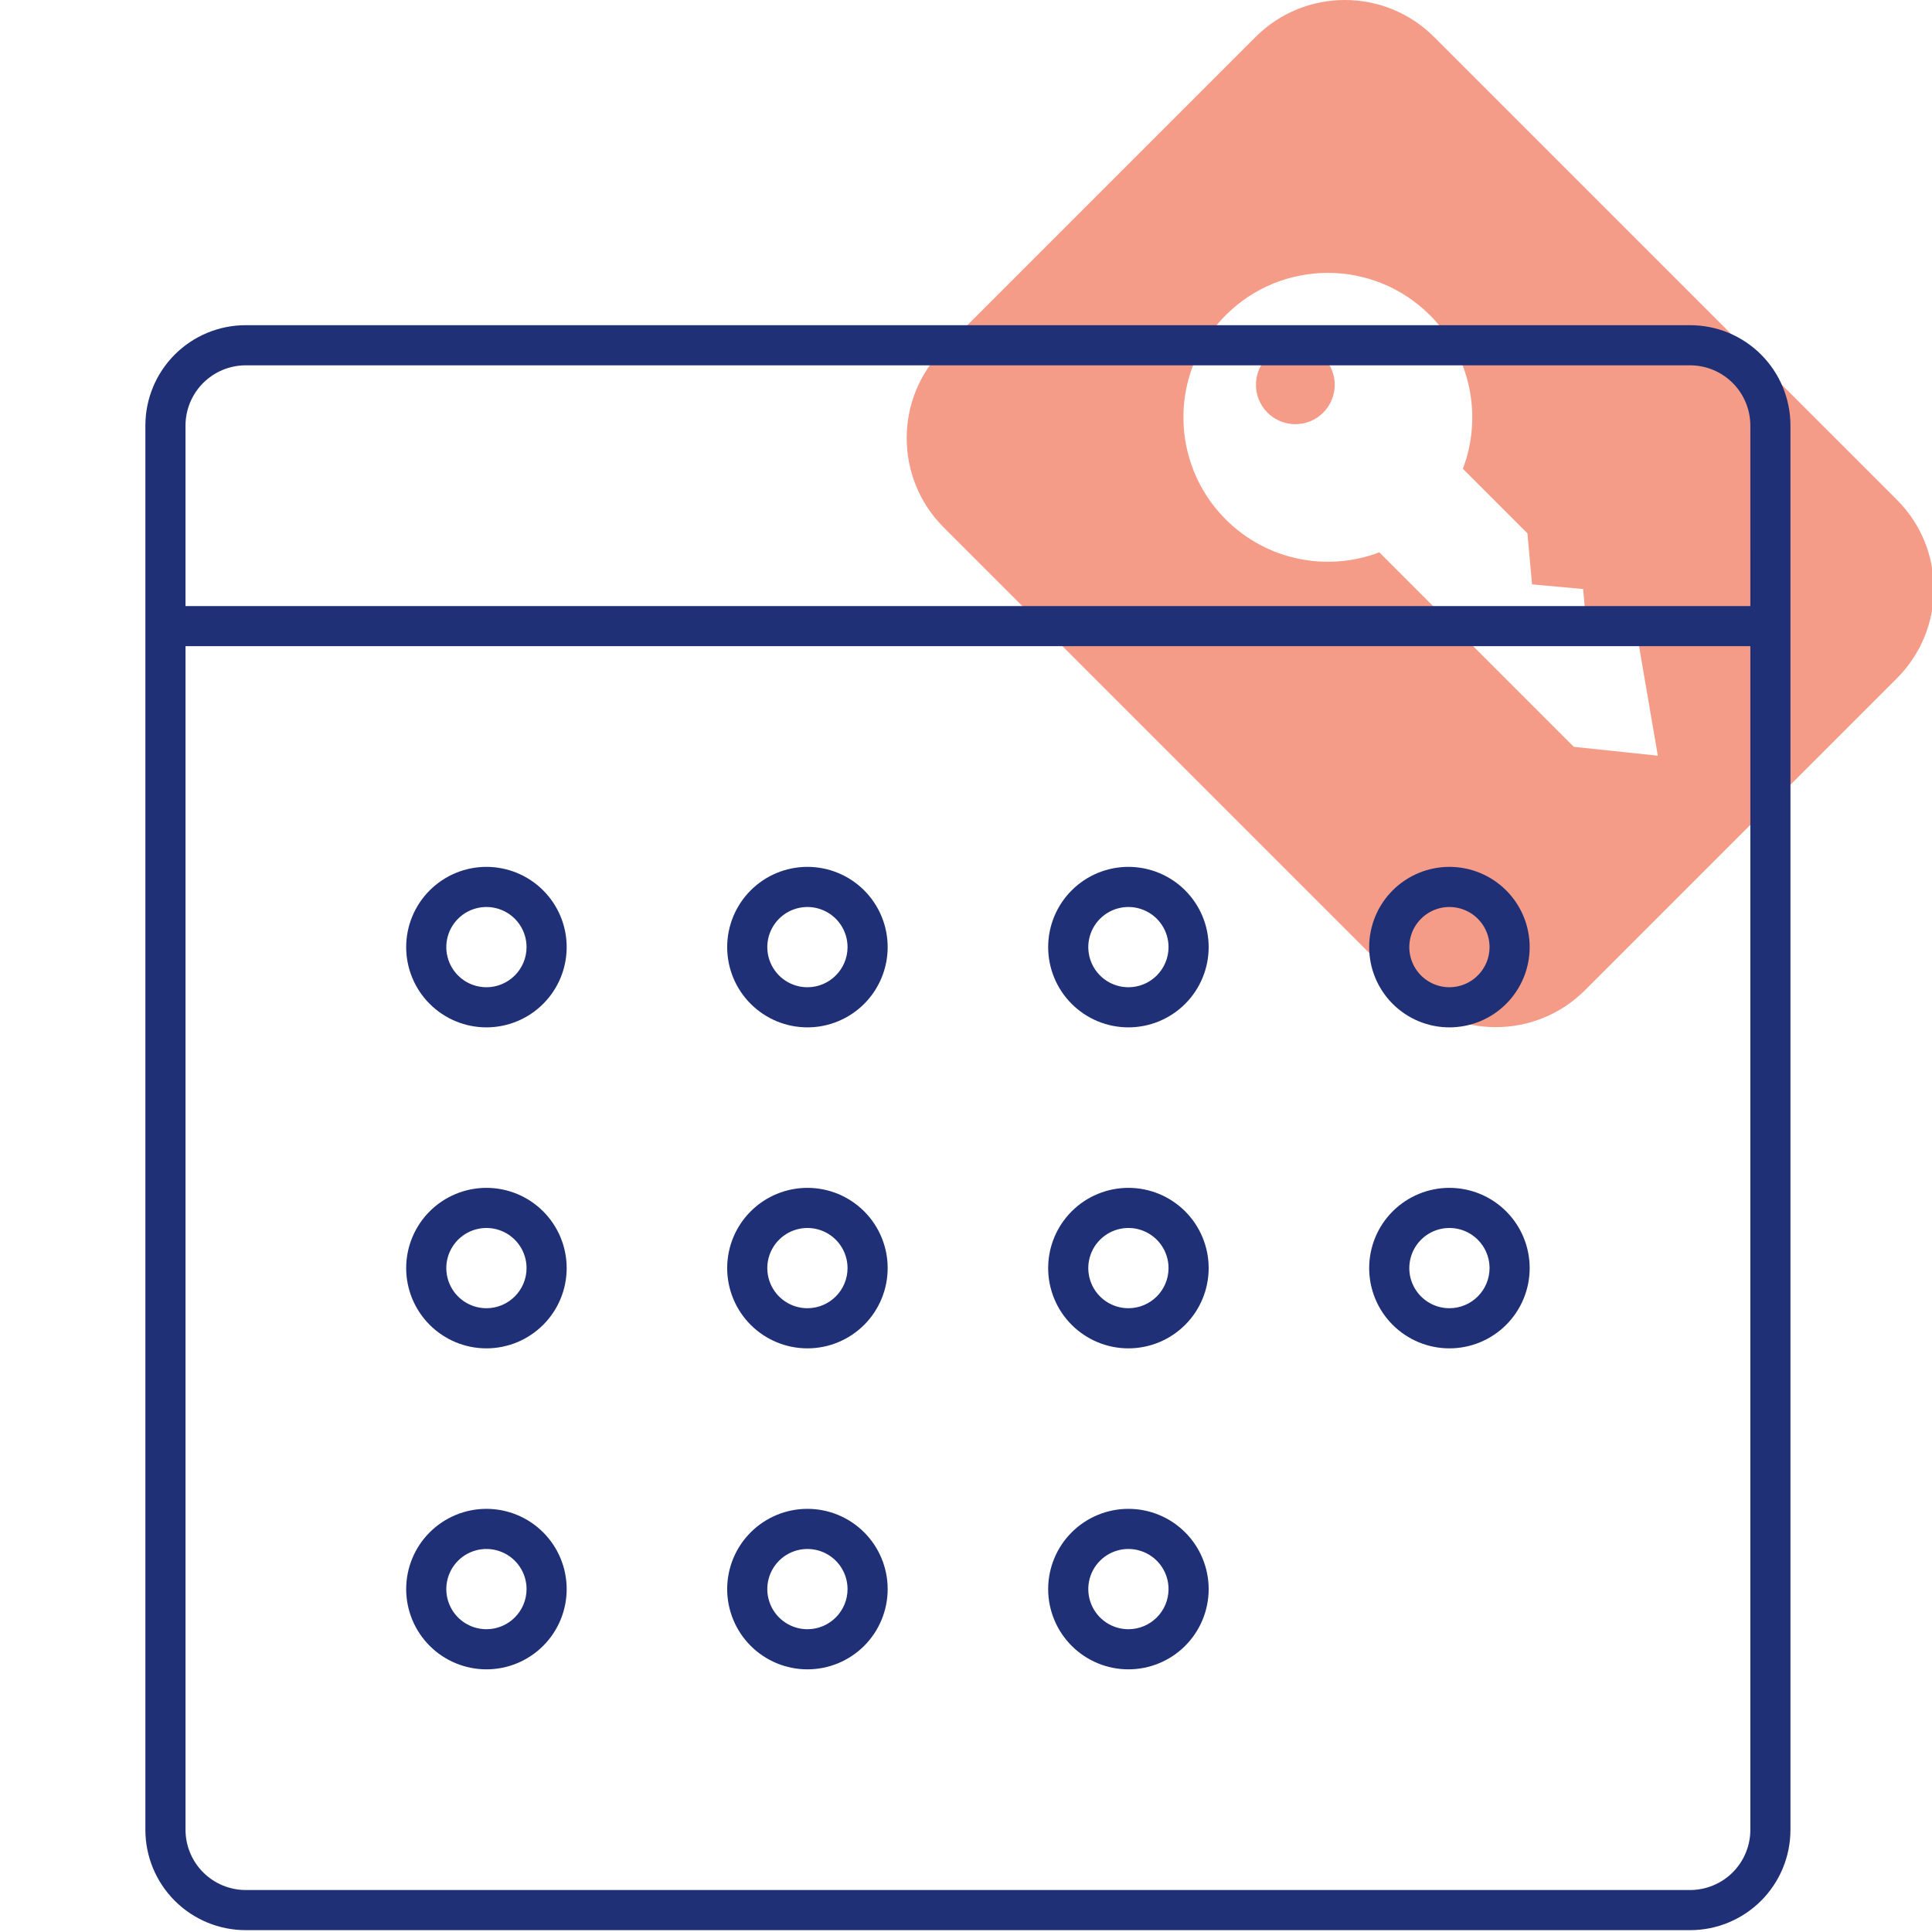
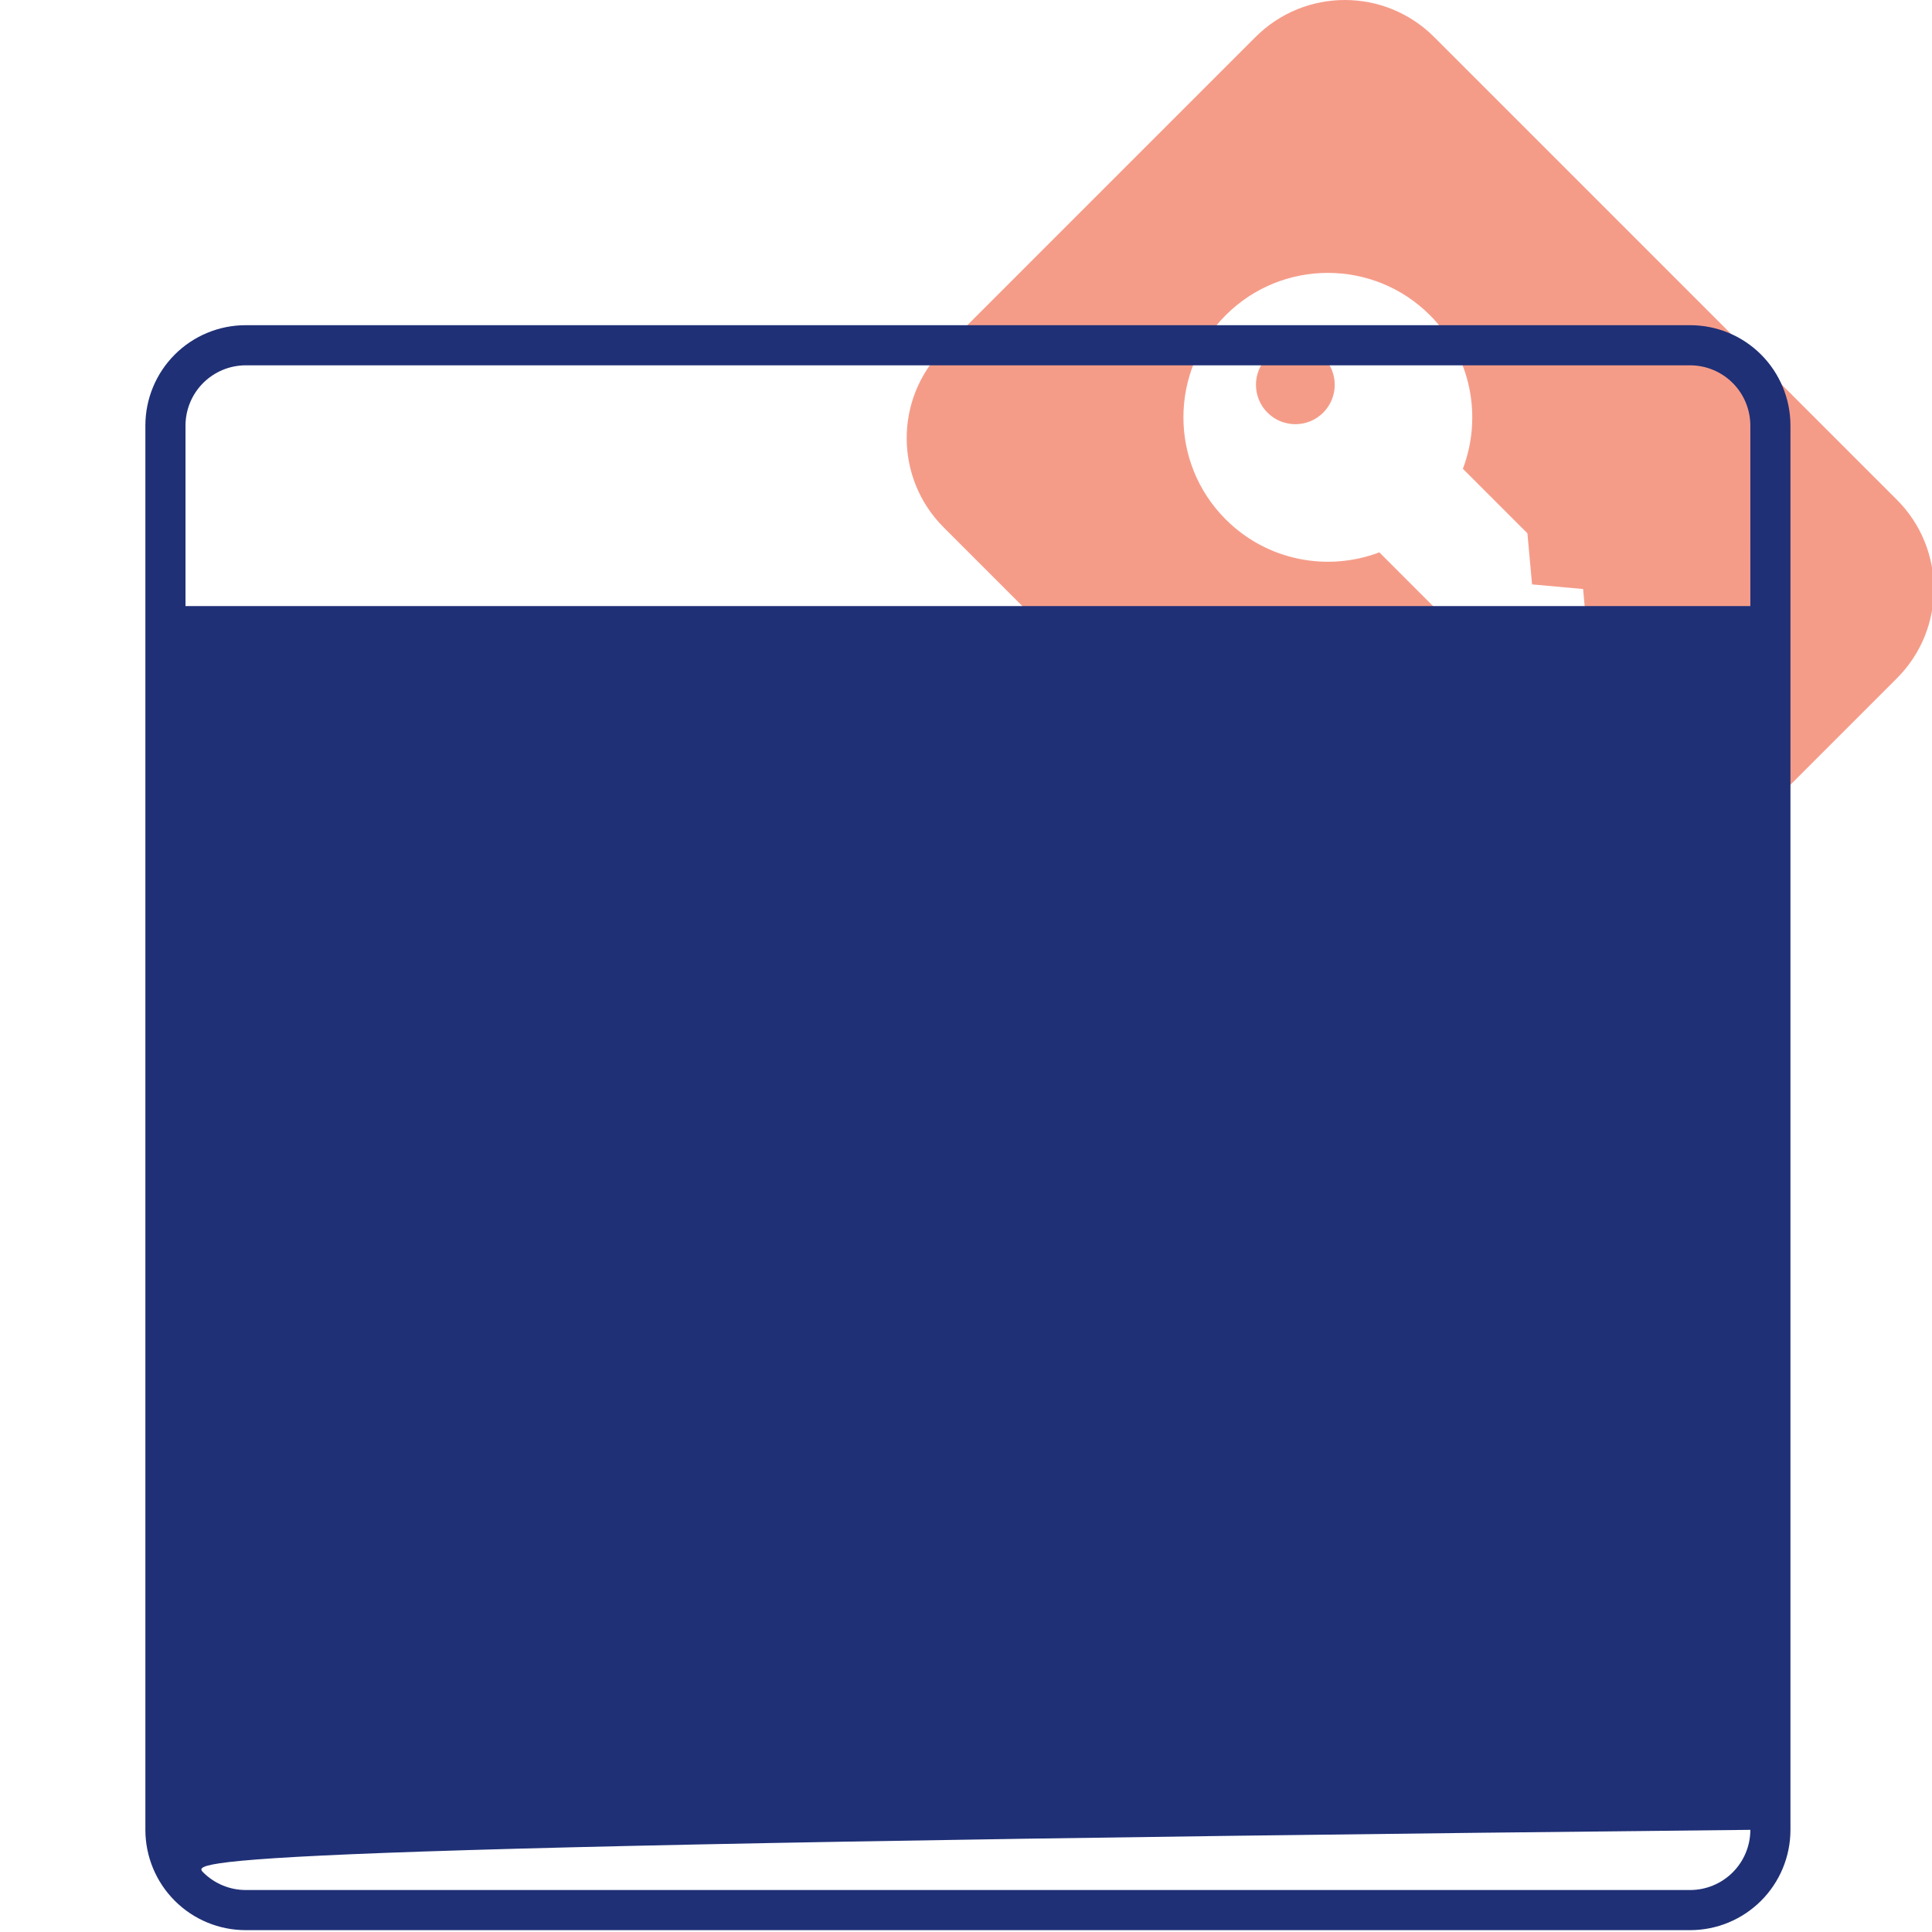
<svg xmlns="http://www.w3.org/2000/svg" width="505" height="505" viewBox="0 0 505 505" fill="none">
  <g clip-path="url(#clip0_50_607)">
    <path fill-rule="evenodd" clip-rule="evenodd" d="M246.665 91.187C233.778 104.074 233.778 124.969 246.665 137.856L367.63 258.821C380.518 271.708 401.412 271.708 414.299 258.821L495.821 177.299C508.708 164.412 508.708 143.517 495.821 130.63L374.856 9.665C361.969 -3.222 341.074 -3.222 328.187 9.665L246.665 91.187ZM360.538 144.374C347.07 149.495 331.238 146.617 320.389 135.768L320.387 135.767C305.646 121.027 305.646 97.126 320.387 82.385C335.127 67.644 359.027 67.644 373.768 82.385C384.617 93.234 387.495 109.065 382.374 122.534L399.246 139.405L400.459 152.751L413.805 153.965L415.018 167.31L428.364 168.524L433.331 197.527L411.379 195.215L360.538 144.374ZM331.308 93.305C327.288 97.326 327.288 103.844 331.308 107.864C335.329 111.884 341.847 111.884 345.867 107.864C349.887 103.843 349.887 97.325 345.867 93.305C341.846 89.284 335.328 89.284 331.308 93.305Z" fill="#F59C89" />
-     <path fill-rule="evenodd" clip-rule="evenodd" d="M142.879 85H64.22C57.266 85 50.598 87.762 45.681 92.681C40.765 97.598 38.004 104.266 38 111.22V478.296C38.004 485.25 40.765 491.918 45.681 496.834C50.598 501.754 57.266 504.516 64.22 504.516H441.784C448.737 504.516 455.406 501.75 460.322 496.834C465.238 491.918 468 485.25 468 478.296V111.22C468 104.266 465.238 97.598 460.322 92.681C455.406 87.762 448.738 85 441.784 85H363.125H352.634H153.364H142.879ZM48.489 158.416H457.517L457.515 111.222C457.511 107.052 455.85 103.054 452.902 100.106C449.954 97.157 445.956 95.497 441.786 95.49H64.222C60.052 95.497 56.054 97.158 53.106 100.106C50.157 103.054 48.497 107.052 48.489 111.222V158.416ZM64.224 494.028H441.788H441.79C445.96 494.021 449.958 492.36 452.907 489.412C455.855 486.464 457.516 482.466 457.519 478.296V168.903H48.492V478.296C48.499 482.466 50.16 486.464 53.108 489.412C56.056 492.36 60.054 494.021 64.224 494.028Z" fill="#1F3076" />
-     <path d="M127.148 226.588C121.584 226.588 116.247 228.797 112.315 232.733C108.379 236.665 106.17 242.002 106.17 247.562C106.17 253.126 108.379 258.463 112.315 262.395C116.247 266.331 121.584 268.54 127.144 268.54C132.708 268.54 138.045 266.331 141.977 262.395C145.913 258.463 148.122 253.126 148.122 247.566C148.122 242.002 145.913 236.665 141.977 232.733C138.045 228.797 132.708 226.588 127.148 226.588V226.588ZM127.148 258.053C122.905 258.053 119.079 255.497 117.458 251.579C115.834 247.658 116.73 243.148 119.73 240.148C122.729 237.149 127.239 236.252 131.16 237.877C135.078 239.497 137.635 243.323 137.635 247.567C137.628 253.353 132.935 258.046 127.148 258.054L127.148 258.053Z" fill="#1F3076" />
+     <path fill-rule="evenodd" clip-rule="evenodd" d="M142.879 85H64.22C57.266 85 50.598 87.762 45.681 92.681C40.765 97.598 38.004 104.266 38 111.22V478.296C38.004 485.25 40.765 491.918 45.681 496.834C50.598 501.754 57.266 504.516 64.22 504.516H441.784C448.737 504.516 455.406 501.75 460.322 496.834C465.238 491.918 468 485.25 468 478.296V111.22C468 104.266 465.238 97.598 460.322 92.681C455.406 87.762 448.738 85 441.784 85H363.125H352.634H153.364H142.879ZM48.489 158.416H457.517L457.515 111.222C457.511 107.052 455.85 103.054 452.902 100.106C449.954 97.157 445.956 95.497 441.786 95.49H64.222C60.052 95.497 56.054 97.158 53.106 100.106C50.157 103.054 48.497 107.052 48.489 111.222V158.416ZM64.224 494.028H441.788H441.79C445.96 494.021 449.958 492.36 452.907 489.412C455.855 486.464 457.516 482.466 457.519 478.296V168.903V478.296C48.499 482.466 50.16 486.464 53.108 489.412C56.056 492.36 60.054 494.021 64.224 494.028Z" fill="#1F3076" />
    <path d="M211.051 226.588C205.487 226.588 200.154 228.797 196.218 232.733C192.286 236.665 190.076 242.002 190.076 247.562C190.076 253.126 192.286 258.463 196.218 262.395C200.154 266.331 205.487 268.54 211.051 268.54C216.614 268.54 221.948 266.331 225.884 262.395C229.816 258.463 232.025 253.126 232.025 247.566C232.029 242.002 229.816 236.665 225.884 232.733C221.951 228.797 216.614 226.588 211.051 226.588V226.588ZM211.051 258.053C206.811 258.053 202.985 255.497 201.361 251.579C199.736 247.658 200.636 243.148 203.636 240.148C206.635 237.149 211.145 236.252 215.063 237.877C218.984 239.497 221.537 243.323 221.537 247.567C221.53 253.353 216.841 258.046 211.05 258.054L211.051 258.053Z" fill="#1F3076" />
    <path d="M294.955 226.588C289.391 226.588 284.054 228.797 280.122 232.733C276.186 236.665 273.977 242.002 273.977 247.562C273.977 253.126 276.186 258.463 280.122 262.395C284.054 266.331 289.391 268.54 294.955 268.54C300.515 268.54 305.852 266.331 309.784 262.395C313.72 258.463 315.929 253.126 315.929 247.566C315.929 242.002 313.72 236.665 309.787 232.733C305.852 228.797 300.518 226.588 294.955 226.588H294.955ZM294.955 258.053C290.712 258.053 286.889 255.497 285.265 251.579C283.641 247.658 284.537 243.148 287.536 240.148C290.536 237.149 295.049 236.252 298.967 237.877C302.885 239.497 305.442 243.323 305.442 247.567C305.434 253.353 300.745 258.046 294.955 258.054L294.955 258.053Z" fill="#1F3076" />
    <path d="M378.859 226.588C373.299 226.588 367.962 228.797 364.026 232.733C360.094 236.665 357.885 242.002 357.885 247.562C357.885 253.126 360.094 258.463 364.026 262.395C367.962 266.331 373.295 268.54 378.859 268.54C384.423 268.54 389.76 266.331 393.692 262.395C397.624 258.463 399.837 253.126 399.837 247.566C399.837 242.002 397.628 236.665 393.692 232.733C389.76 228.797 384.423 226.588 378.859 226.588V226.588ZM378.859 258.053C374.62 258.053 370.794 255.497 369.169 251.579C367.549 247.658 368.445 243.148 371.444 240.148C374.444 237.149 378.954 236.252 382.875 237.877C386.793 239.497 389.35 243.323 389.35 247.567C389.342 253.353 384.649 258.046 378.859 258.054L378.859 258.053Z" fill="#1F3076" />
    <path d="M127.148 310.49C121.584 310.49 116.247 312.7 112.315 316.632C108.379 320.568 106.17 325.901 106.17 331.465C106.17 337.028 108.379 342.366 112.315 346.298C116.247 350.23 121.584 352.443 127.144 352.443C132.708 352.443 138.045 350.23 141.977 346.298C145.913 342.365 148.122 337.029 148.122 331.465C148.122 325.901 145.913 320.568 141.977 316.632C138.045 312.7 132.708 310.49 127.148 310.49ZM127.148 341.956V341.952C122.905 341.952 119.079 339.399 117.458 335.478C115.834 331.56 116.73 327.05 119.73 324.051C122.729 321.051 127.239 320.151 131.16 321.775C135.078 323.399 137.635 327.226 137.635 331.465C137.628 337.256 132.935 341.945 127.148 341.952L127.148 341.956Z" fill="#1F3076" />
    <path d="M211.051 310.49C205.487 310.49 200.154 312.7 196.218 316.632C192.286 320.568 190.076 325.901 190.076 331.465C190.076 337.028 192.286 342.366 196.218 346.298C200.154 350.23 205.487 352.443 211.051 352.443C216.614 352.443 221.948 350.23 225.884 346.298C229.816 342.365 232.025 337.029 232.025 331.465C232.029 325.901 229.816 320.568 225.884 316.632C221.951 312.7 216.614 310.49 211.051 310.49ZM211.051 341.956V341.952C206.811 341.952 202.985 339.399 201.361 335.478C199.736 331.56 200.636 327.05 203.636 324.051C206.635 321.051 211.145 320.151 215.063 321.775C218.984 323.399 221.537 327.226 221.537 331.465C221.53 337.256 216.841 341.945 211.05 341.952L211.051 341.956Z" fill="#1F3076" />
    <path d="M294.955 310.49C289.391 310.49 284.054 312.7 280.122 316.632C276.186 320.568 273.977 325.901 273.977 331.465C273.977 337.028 276.186 342.366 280.122 346.298C284.054 350.23 289.391 352.443 294.955 352.443C300.515 352.443 305.852 350.23 309.784 346.298C313.72 342.365 315.929 337.029 315.929 331.465C315.929 325.901 313.72 320.568 309.787 316.632C305.852 312.7 300.518 310.49 294.955 310.49H294.955ZM294.955 341.956V341.952C290.712 341.952 286.889 339.399 285.265 335.478C283.641 331.56 284.537 327.05 287.536 324.051C290.536 321.051 295.049 320.151 298.967 321.775C302.885 323.399 305.442 327.226 305.442 331.465C305.434 337.256 300.745 341.945 294.955 341.952L294.955 341.956Z" fill="#1F3076" />
    <path d="M378.859 310.49C373.299 310.49 367.962 312.7 364.026 316.632C360.094 320.568 357.885 325.901 357.885 331.465C357.885 337.028 360.094 342.366 364.026 346.298C367.962 350.23 373.295 352.443 378.859 352.443C384.423 352.443 389.76 350.23 393.692 346.298C397.624 342.365 399.837 337.029 399.837 331.465C399.837 325.901 397.628 320.568 393.692 316.632C389.76 312.7 384.423 310.49 378.859 310.49ZM378.859 341.956V341.952C374.62 341.952 370.794 339.399 369.169 335.478C367.549 331.56 368.445 327.05 371.444 324.051C374.444 321.051 378.954 320.151 382.875 321.775C386.793 323.399 389.35 327.226 389.35 331.465C389.342 337.256 384.649 341.945 378.859 341.952L378.859 341.956Z" fill="#1F3076" />
    <path d="M127.148 394.393C121.584 394.393 116.247 396.606 112.315 400.538C108.379 404.47 106.17 409.807 106.17 415.371C106.17 420.931 108.379 426.268 112.315 430.2C116.247 434.136 121.584 436.345 127.144 436.345C132.708 436.345 138.045 434.136 141.977 430.204C145.913 426.268 148.122 420.935 148.122 415.371C148.122 409.807 145.913 404.47 141.977 400.538C138.045 396.602 132.708 394.393 127.148 394.393V394.393ZM127.148 425.858C122.905 425.858 119.079 423.301 117.458 419.384C115.834 415.466 116.73 410.952 119.73 407.953C122.729 404.953 127.239 404.057 131.16 405.681C135.078 407.305 137.635 411.128 137.635 415.371C137.628 421.162 132.935 425.851 127.148 425.858L127.148 425.858Z" fill="#1F3076" />
-     <path d="M211.051 394.393C205.487 394.393 200.154 396.606 196.218 400.538C192.286 404.47 190.076 409.807 190.076 415.371C190.076 420.931 192.286 426.268 196.218 430.2C200.154 434.136 205.487 436.345 211.051 436.345C216.614 436.345 221.948 434.136 225.884 430.204C229.816 426.268 232.025 420.935 232.025 415.371C232.029 409.807 229.816 404.47 225.884 400.538C221.951 396.602 216.614 394.393 211.051 394.393V394.393ZM211.051 425.858C206.808 425.858 202.985 423.301 201.361 419.384C199.736 415.466 200.636 410.952 203.636 407.953C206.635 404.953 211.145 404.057 215.063 405.681C218.984 407.305 221.537 411.128 221.537 415.371C221.53 421.162 216.841 425.851 211.05 425.858L211.051 425.858Z" fill="#1F3076" />
    <path d="M294.955 394.393C289.391 394.393 284.054 396.606 280.122 400.538C276.19 404.47 273.977 409.807 273.977 415.371C273.977 420.931 276.19 426.268 280.122 430.2C284.054 434.136 289.391 436.345 294.955 436.345C300.515 436.345 305.852 434.136 309.784 430.204C313.72 426.268 315.929 420.935 315.929 415.371C315.929 409.807 313.72 404.47 309.787 400.538C305.852 396.602 300.518 394.393 294.955 394.393L294.955 394.393ZM294.955 425.858C290.712 425.858 286.889 423.301 285.265 419.384C283.641 415.466 284.537 410.952 287.536 407.953C290.536 404.953 295.049 404.057 298.967 405.681C302.885 407.305 305.442 411.128 305.442 415.371C305.434 421.162 300.745 425.851 294.955 425.858L294.955 425.858Z" fill="#1F3076" />
  </g>
  <defs>
    <clipPath id="clip0_50_607">
      <rect width="505" height="505" fill="white" />
    </clipPath>
  </defs>
</svg>